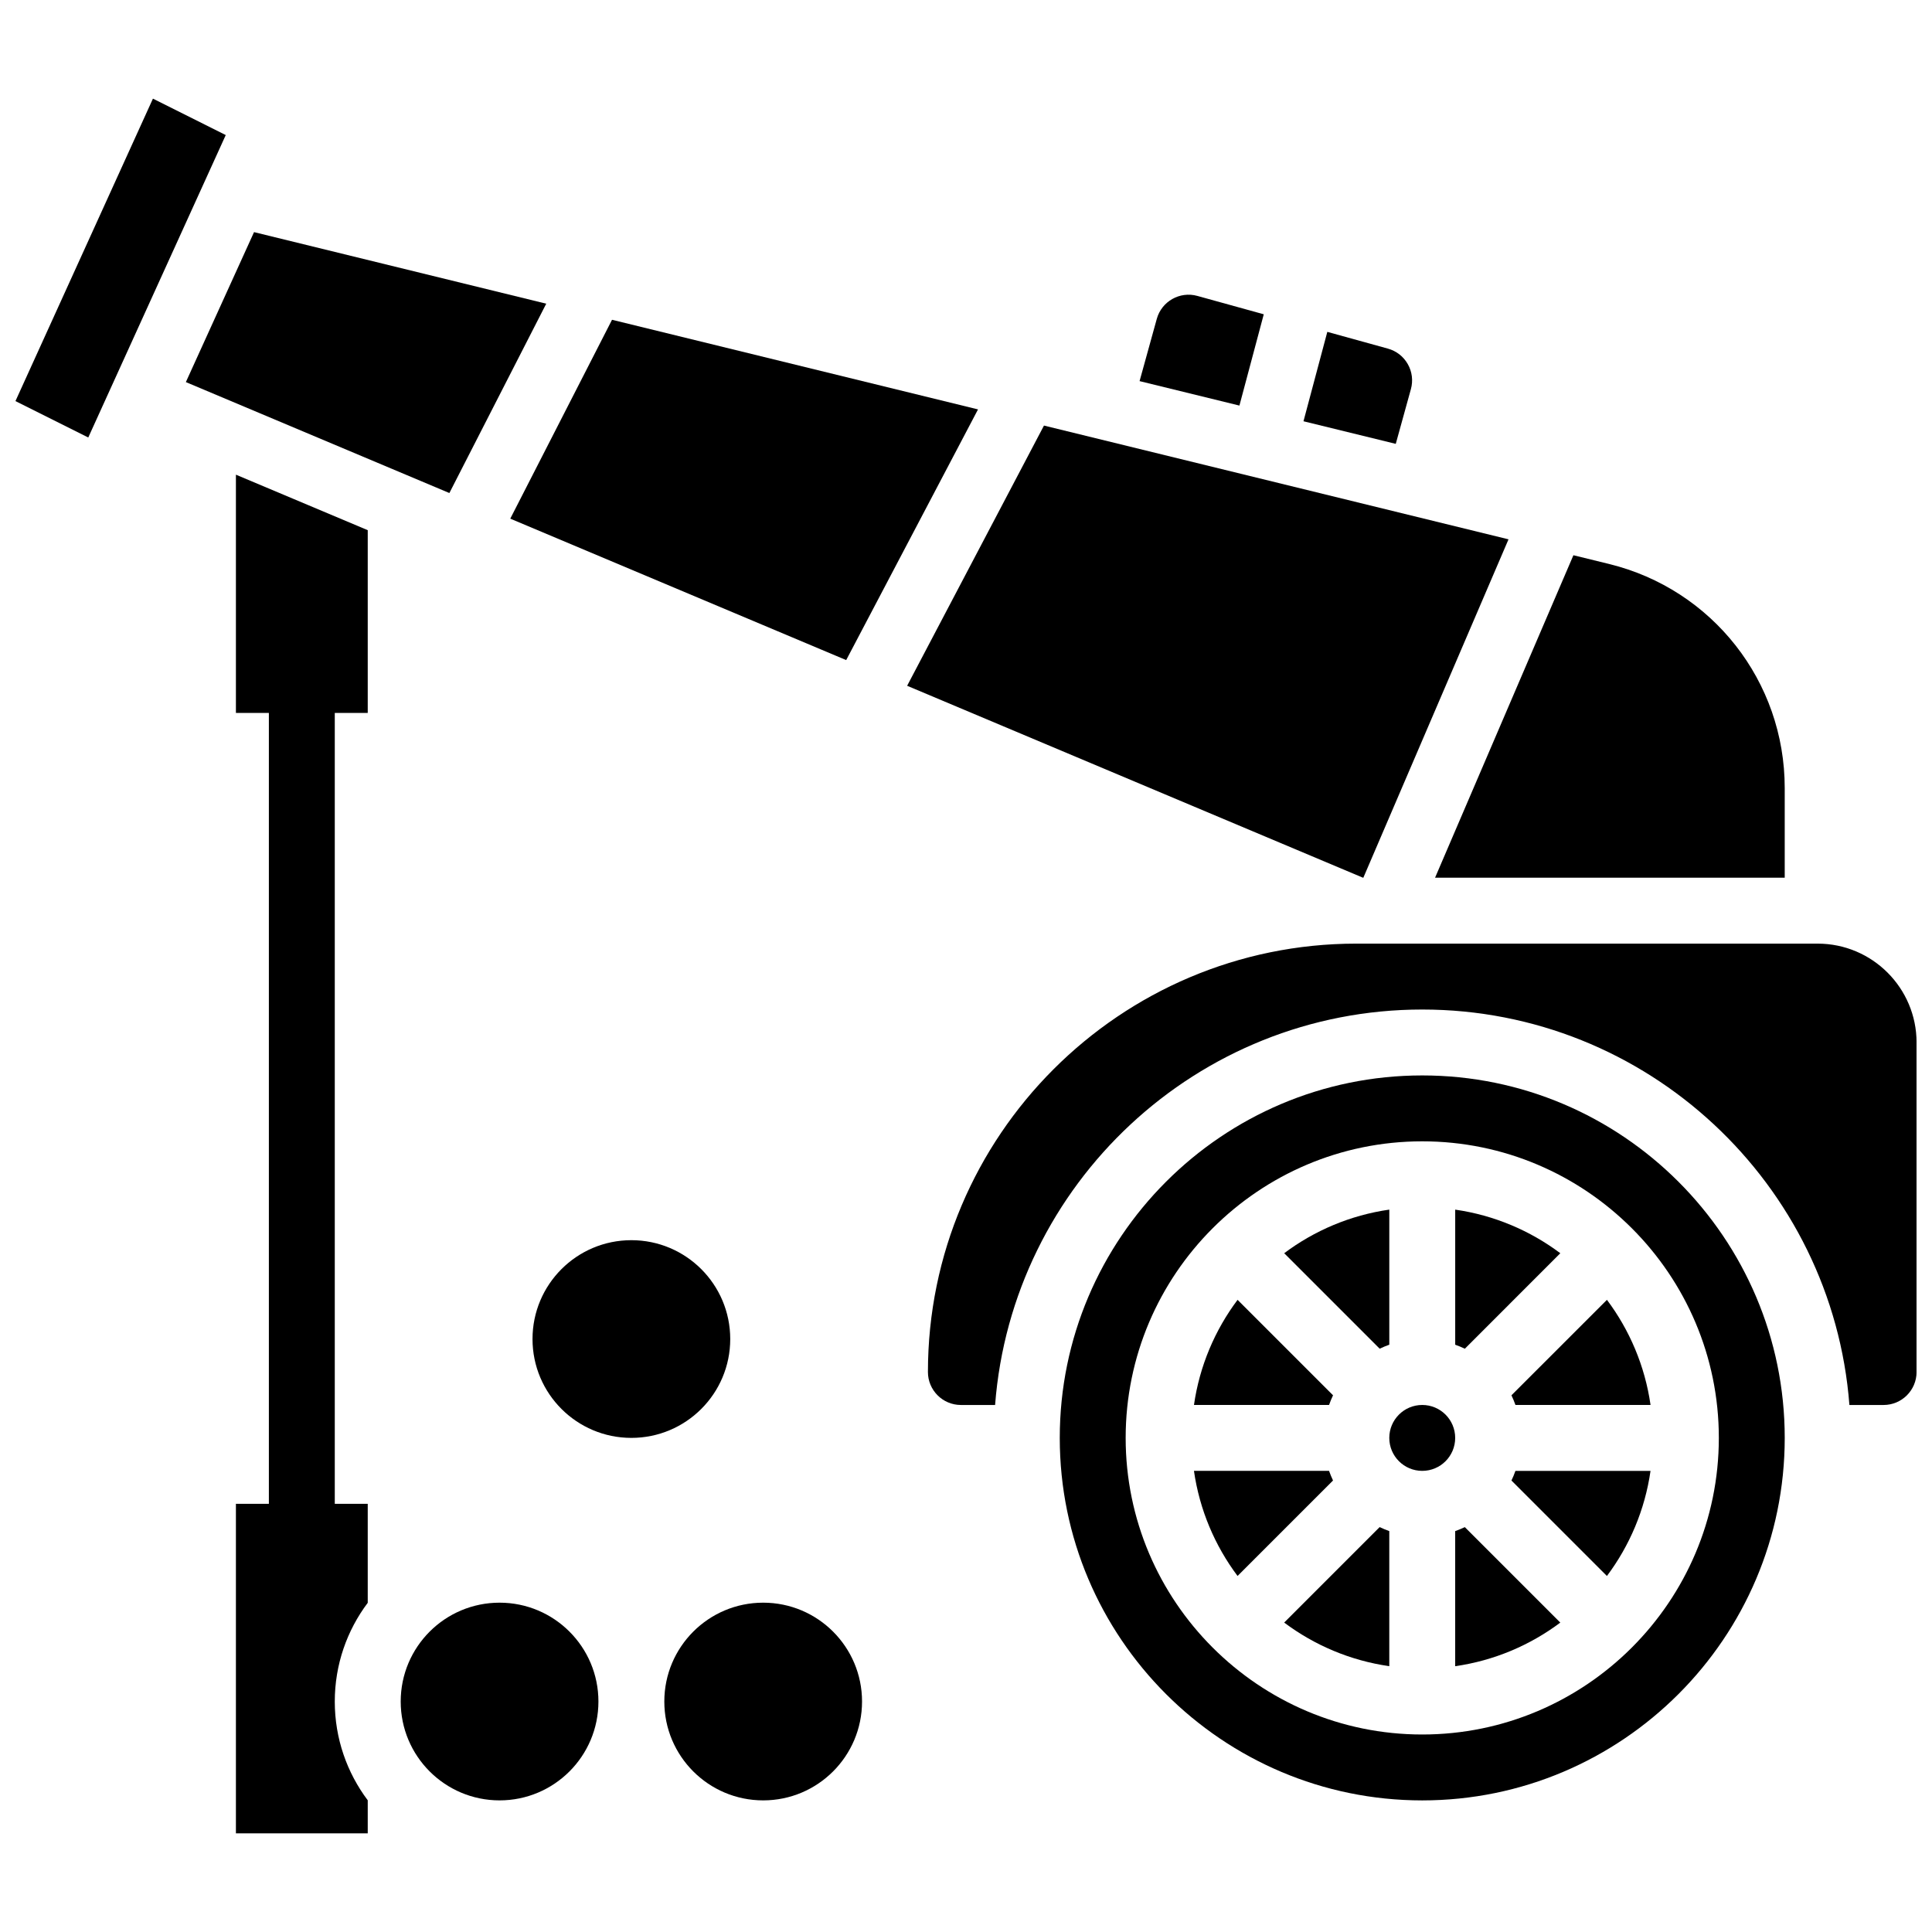
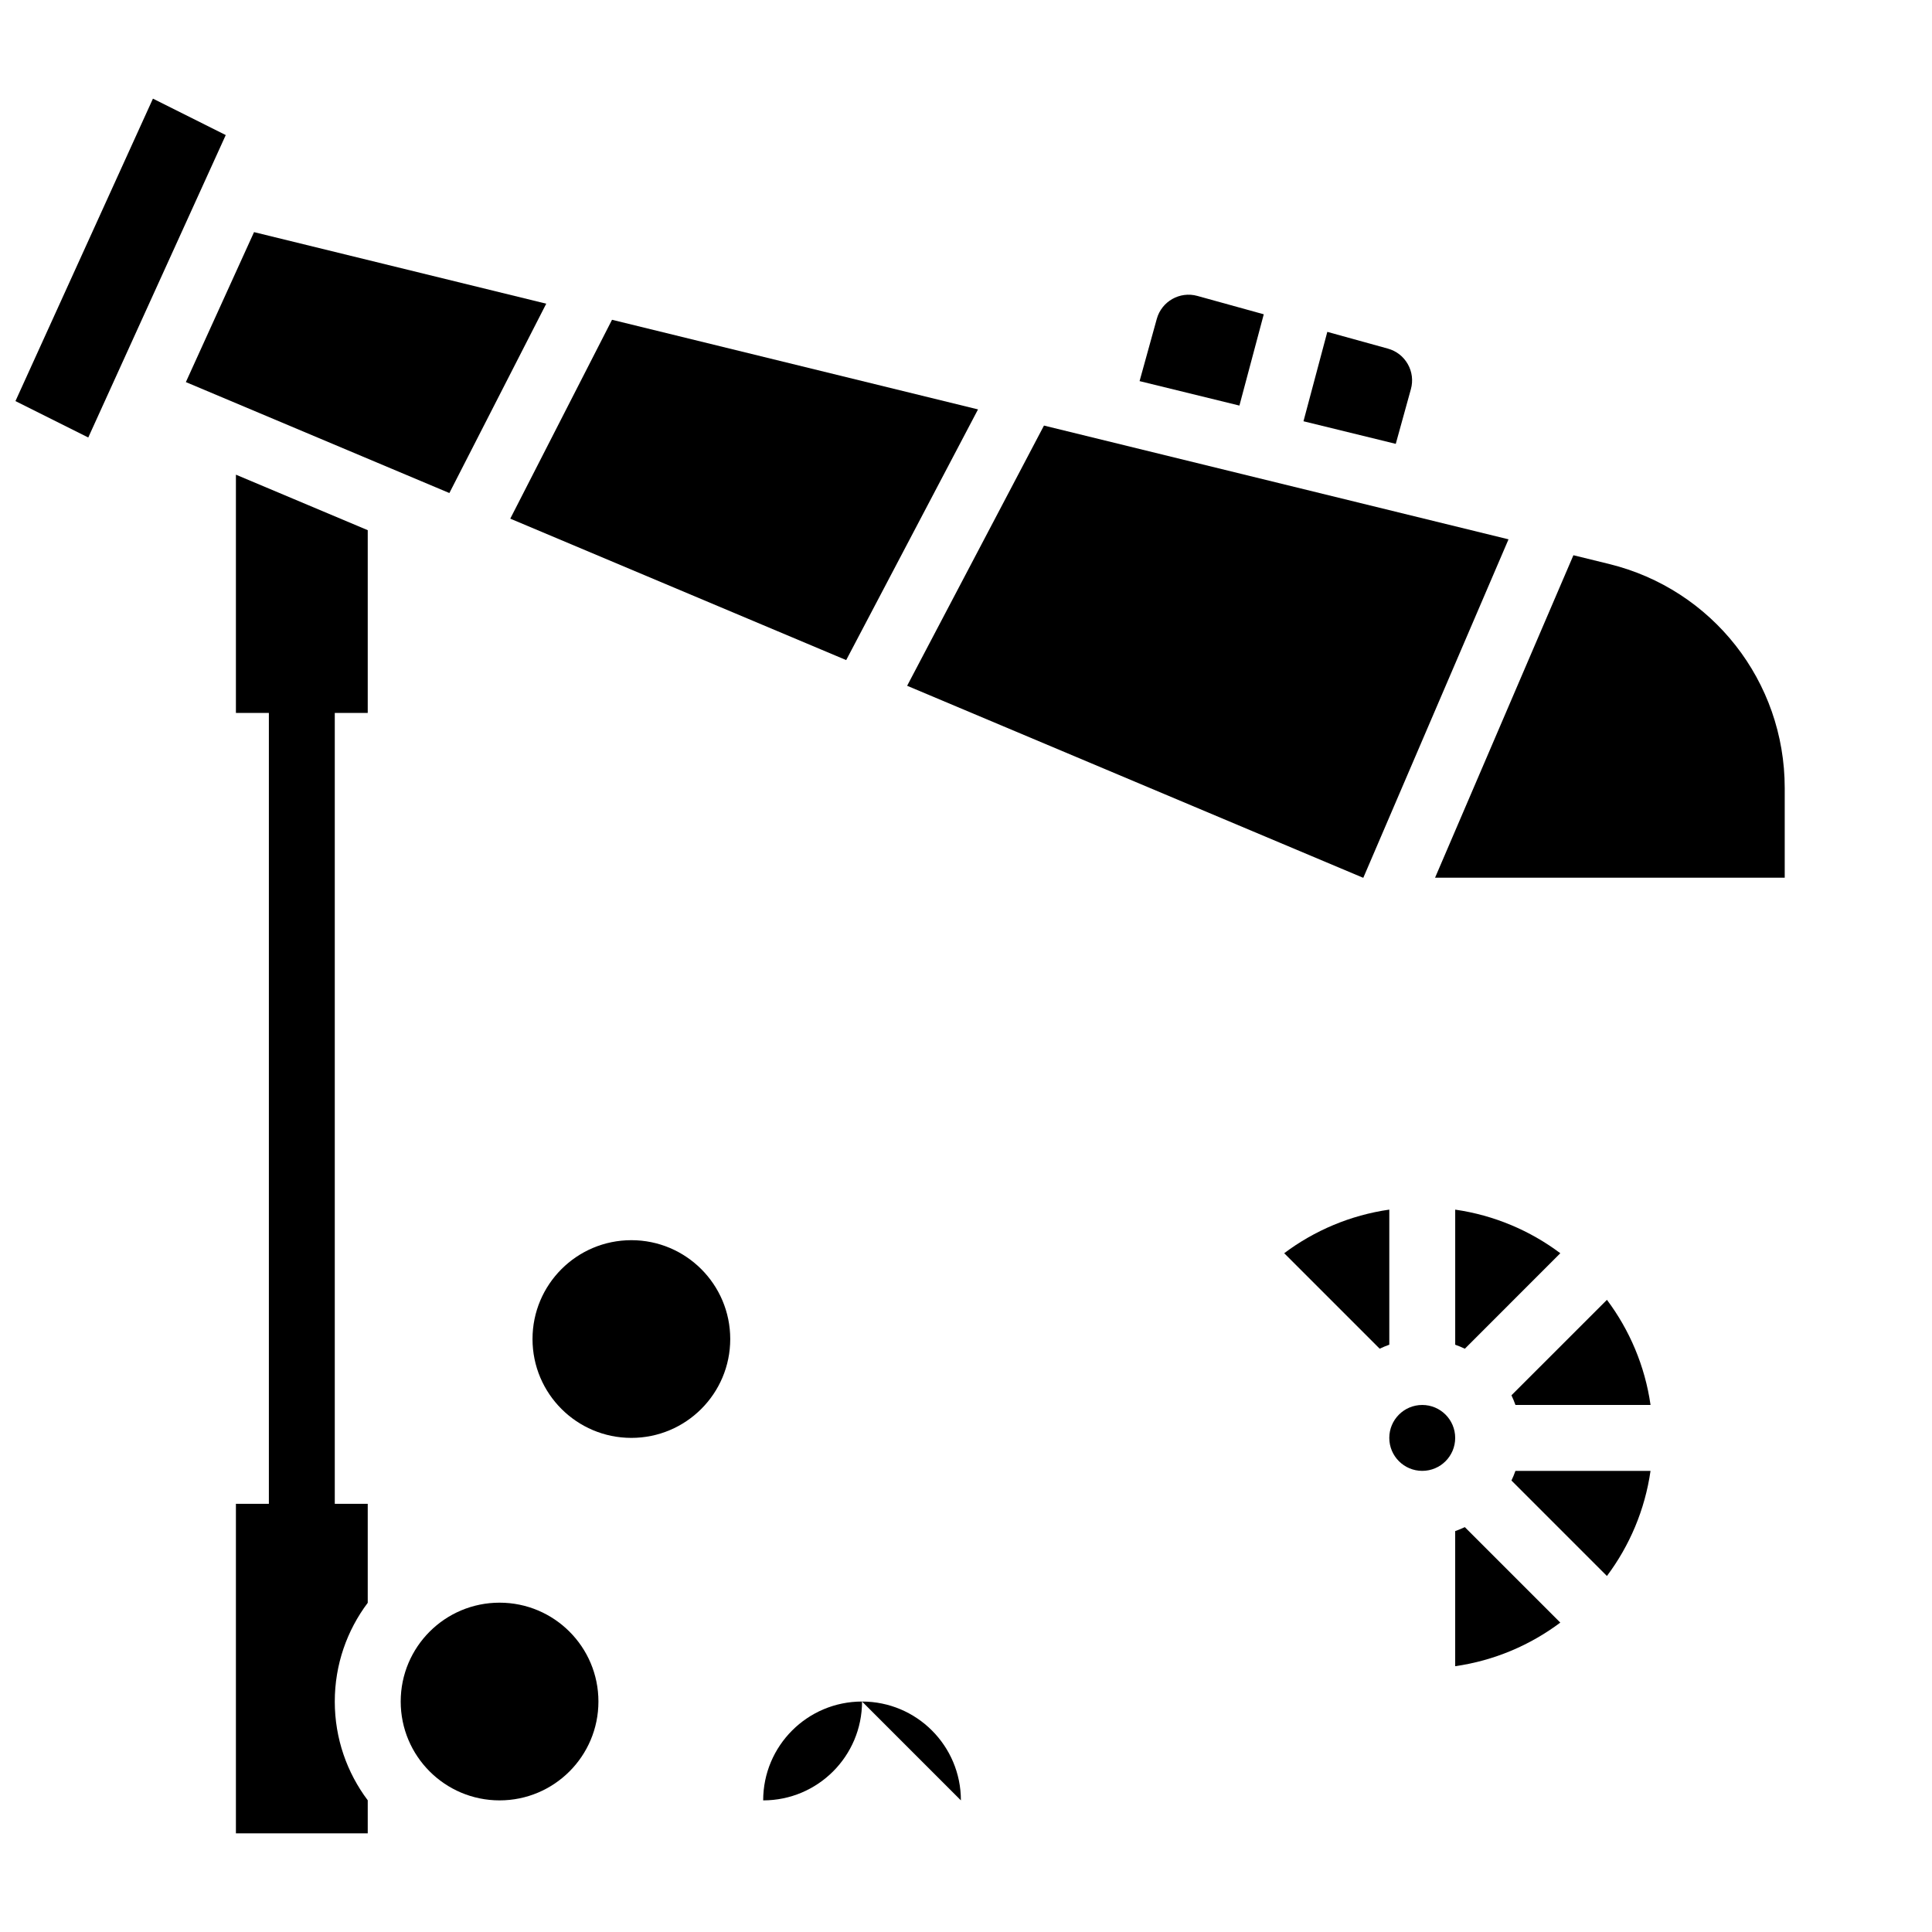
<svg xmlns="http://www.w3.org/2000/svg" width="800px" height="800px" version="1.1" viewBox="144 144 512 512">
  <defs>
    <clipPath id="b">
      <path d="m148.09 170h55.906v90h-55.906z" />
    </clipPath>
    <clipPath id="a">
-       <path d="m389 394h262.9v123h-262.9z" />
-     </clipPath>
+       </clipPath>
  </defs>
  <path d="m206.52 332.94h8.734v209.59h-8.734v87.328h34.934v-8.762c-5.481-7.297-8.734-16.359-8.734-26.168 0-9.809 3.25-18.871 8.734-26.168v-26.23h-8.734v-209.59h8.734v-48.438l-34.934-14.707z" />
  <path d="m288.76 224.48-77.438-18.965-18.066 39.742 69.832 29.402z" />
  <g clip-path="url(#b)">
    <path d="m184.53 170.14-36.434 80.152 19.297 9.648 36.434-80.148z" />
  </g>
  <path d="m512.18 500.36v-35.801c-10.34 1.484-19.855 5.559-27.855 11.555l25.301 25.301c0.828-0.395 1.684-0.746 2.555-1.055z" />
  <path d="m557.5 476.12c-8-5.996-17.516-10.07-27.855-11.555v35.801c0.875 0.309 1.727 0.66 2.555 1.059z" />
  <path d="m505.3 376.6 38.473-89.672-123.11-30.148-36.262 68.957 120.8 50.863z" />
  <path d="m517.9 247.13c0.621-2.25 0.332-4.602-0.82-6.633s-3.023-3.488-5.269-4.109l-16.059-4.441-6.316 23.691 24.457 5.988z" />
  <path d="m616.97 376.6v-23.777c0-28.242-19.156-52.66-46.59-59.375l-9.41-2.305-36.664 85.457z" />
  <path d="m478.91 227.29-17.605-4.871c-4.641-1.289-9.461 1.449-10.746 6.09l-4.562 16.492 26.461 6.481z" />
  <path d="m368.25 318.93 34.934-66.434-96.992-23.75-26.965 52.703z" />
  <path d="m544.55 536.35 25.301 25.301c5.996-8 10.07-17.516 11.555-27.855h-35.801c-0.305 0.875-0.656 1.727-1.055 2.555z" />
  <path d="m529.64 525.06c0 4.824-3.906 8.734-8.73 8.734-4.824 0-8.734-3.91-8.734-8.734 0-4.82 3.91-8.73 8.734-8.73 4.824 0 8.73 3.91 8.73 8.73" />
  <g clip-path="url(#a)">
    <path d="m625.7 394.07h-122.26c-62.602 0-113.53 50.93-113.53 113.53 0 4.816 3.918 8.734 8.734 8.734h9.066c4.473-58.535 53.535-104.8 113.2-104.8s108.72 46.262 113.2 104.8h9.066c4.816 0 8.734-3.918 8.734-8.734v-87.328c-0.004-14.445-11.758-26.199-26.203-26.199z" />
  </g>
-   <path d="m520.91 429c-52.969 0-96.062 43.094-96.062 96.062s43.094 96.062 96.062 96.062 96.062-43.094 96.062-96.062-43.094-96.062-96.062-96.062zm0 174.66c-43.34 0-78.598-35.258-78.598-78.598s35.258-78.598 78.598-78.598 78.598 35.258 78.598 78.598c-0.004 43.34-35.262 78.598-78.598 78.598z" />
  <path d="m544.55 513.77c0.398 0.828 0.746 1.684 1.059 2.555h35.801c-1.484-10.34-5.559-19.855-11.555-27.855z" />
  <path d="m529.64 549.76v35.801c10.34-1.484 19.855-5.559 27.855-11.555l-25.301-25.301c-0.824 0.391-1.68 0.742-2.555 1.055z" />
-   <path d="m497.27 513.77-25.301-25.301c-5.996 8-10.07 17.516-11.555 27.855h35.801c0.309-0.875 0.66-1.727 1.055-2.555z" />
-   <path d="m496.21 533.79h-35.801c1.484 10.34 5.559 19.855 11.555 27.855l25.301-25.301c-0.391-0.828-0.742-1.68-1.055-2.555z" />
-   <path d="m484.32 574c8 5.996 17.516 10.07 27.855 11.555v-35.801c-0.875-0.309-1.727-0.66-2.555-1.059z" />
-   <path d="m372.45 594.92c0 14.473-11.73 26.199-26.199 26.199s-26.199-11.727-26.199-26.199c0-14.469 11.73-26.195 26.199-26.195s26.199 11.727 26.199 26.195" />
+   <path d="m372.45 594.92c0 14.473-11.73 26.199-26.199 26.199c0-14.469 11.73-26.195 26.199-26.195s26.199 11.727 26.199 26.195" />
  <path d="m302.59 594.92c0 14.473-11.73 26.199-26.199 26.199s-26.199-11.727-26.199-26.199c0-14.469 11.73-26.195 26.199-26.195s26.199 11.727 26.199 26.195" />
  <path d="m337.52 498.86c0 14.469-11.73 26.195-26.199 26.195s-26.199-11.727-26.199-26.195c0-14.473 11.73-26.199 26.199-26.199s26.199 11.727 26.199 26.199" />
</svg>